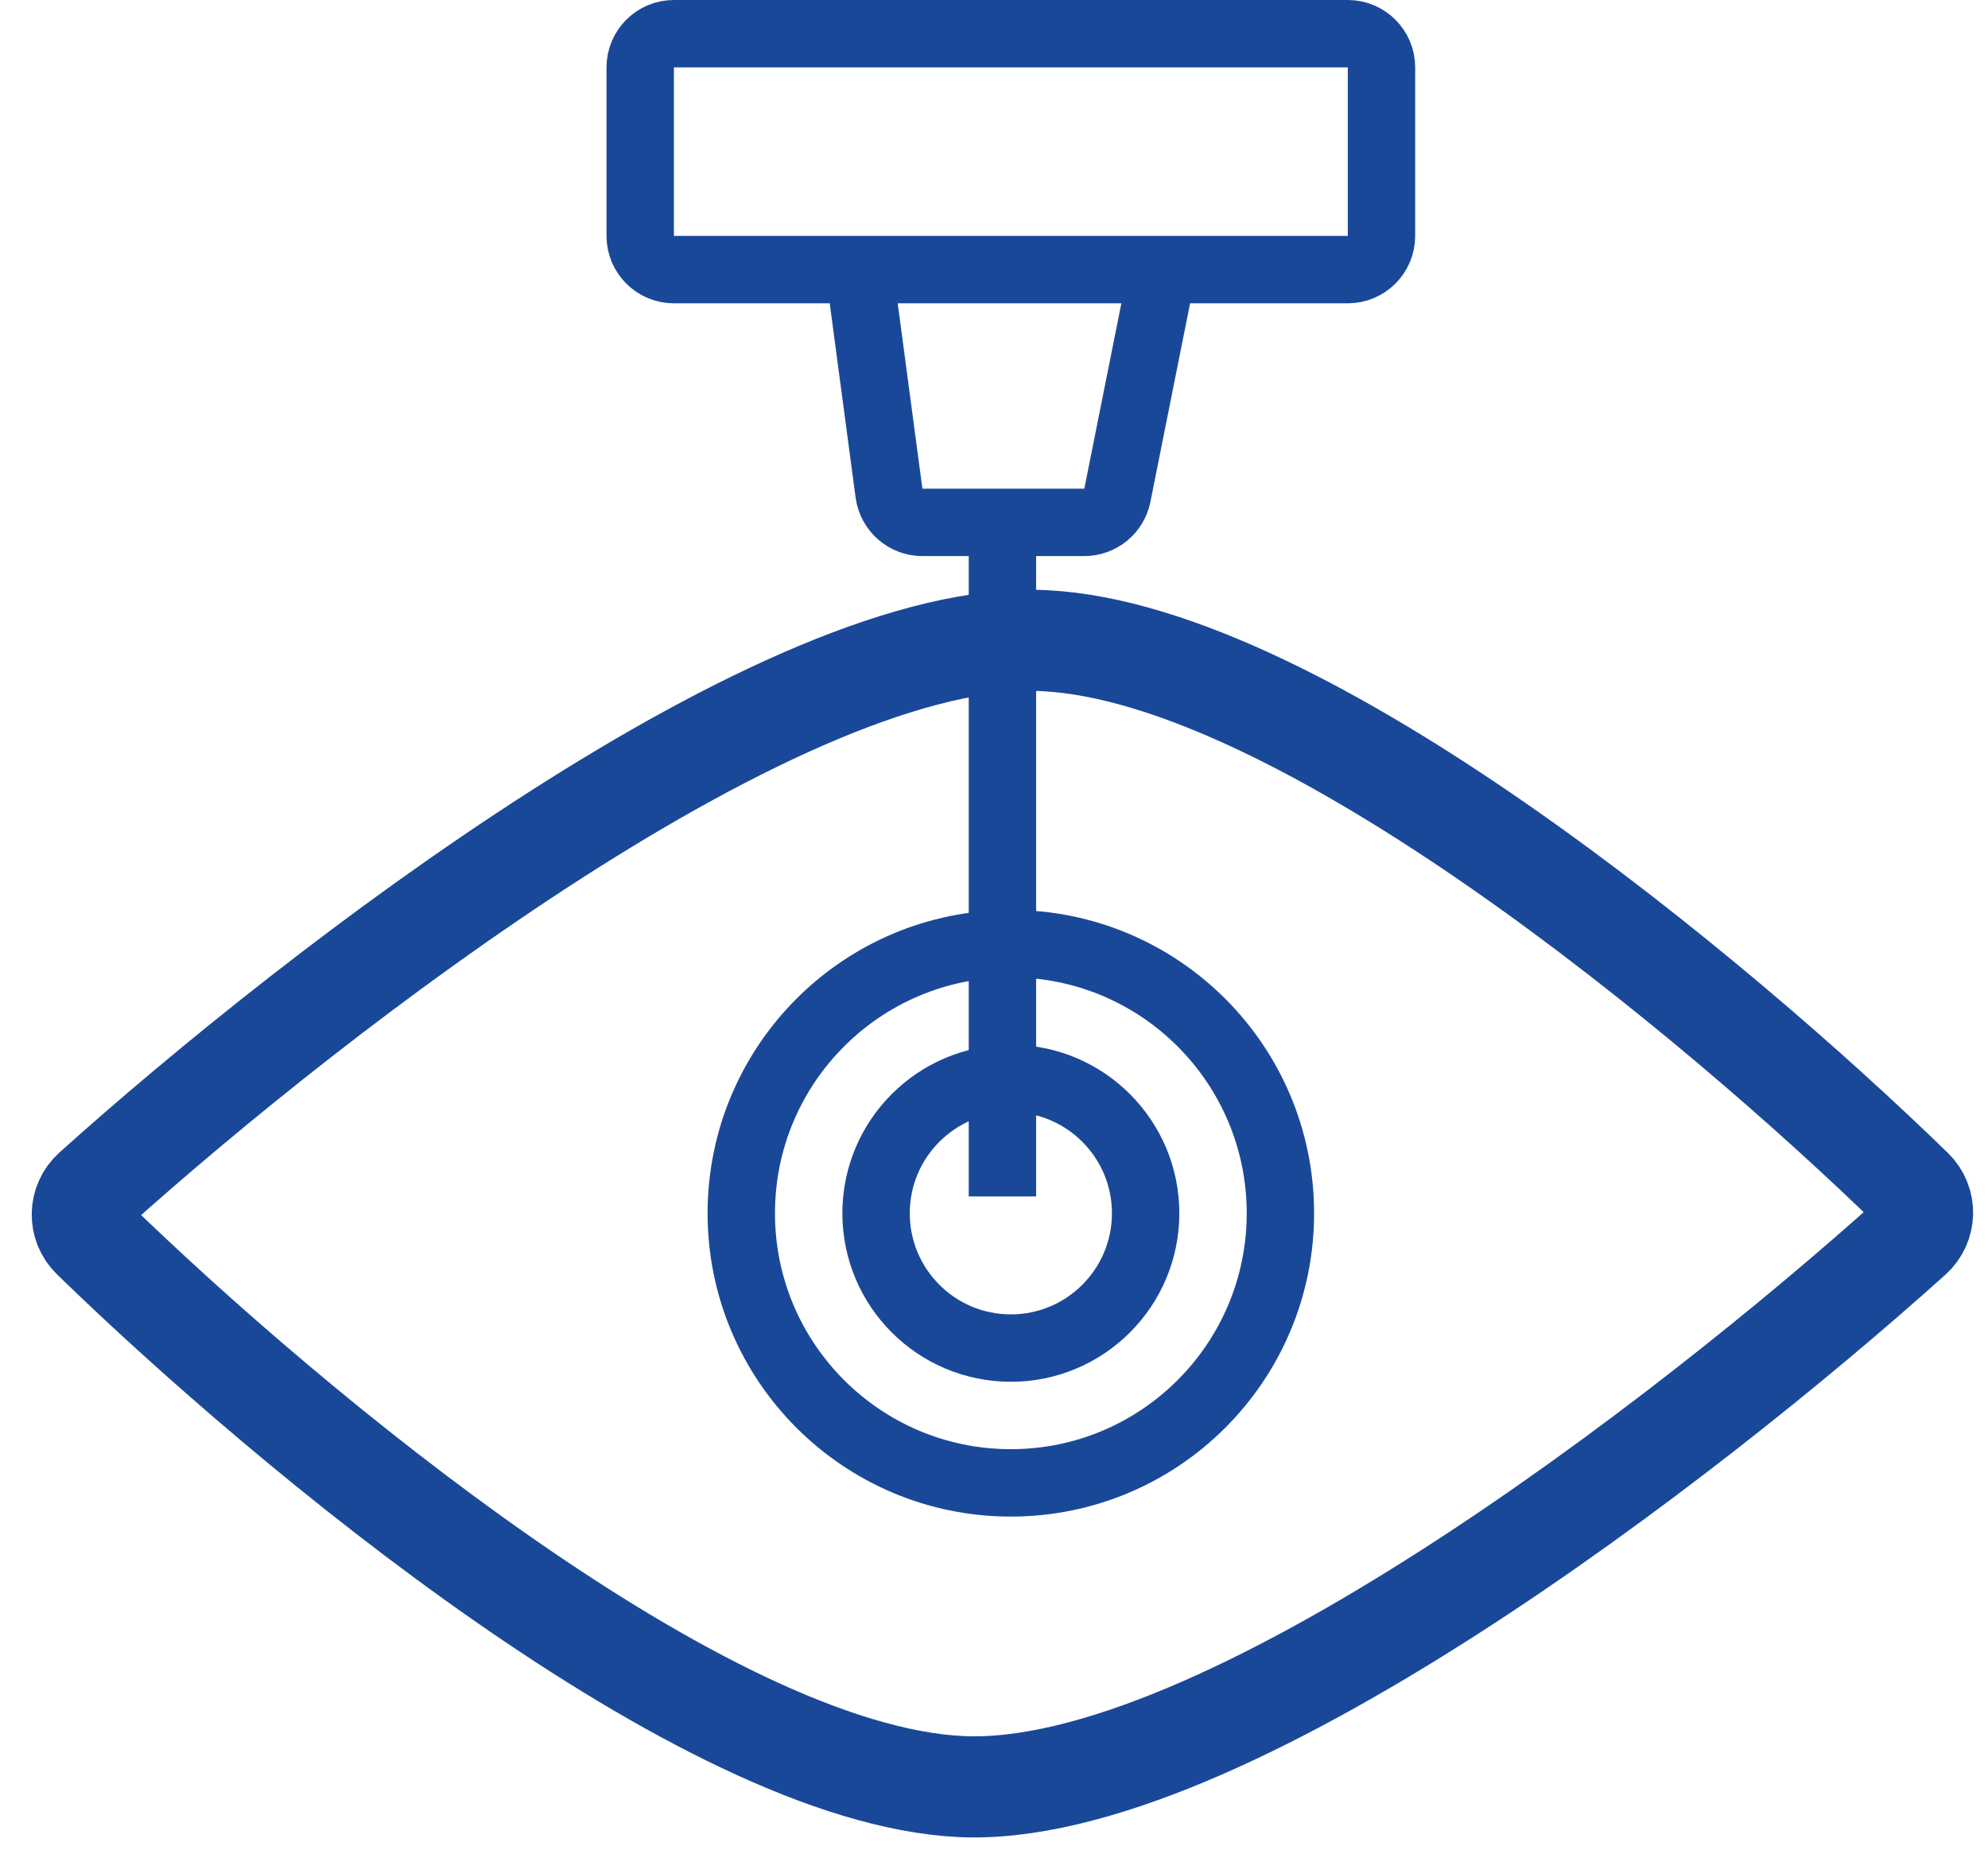
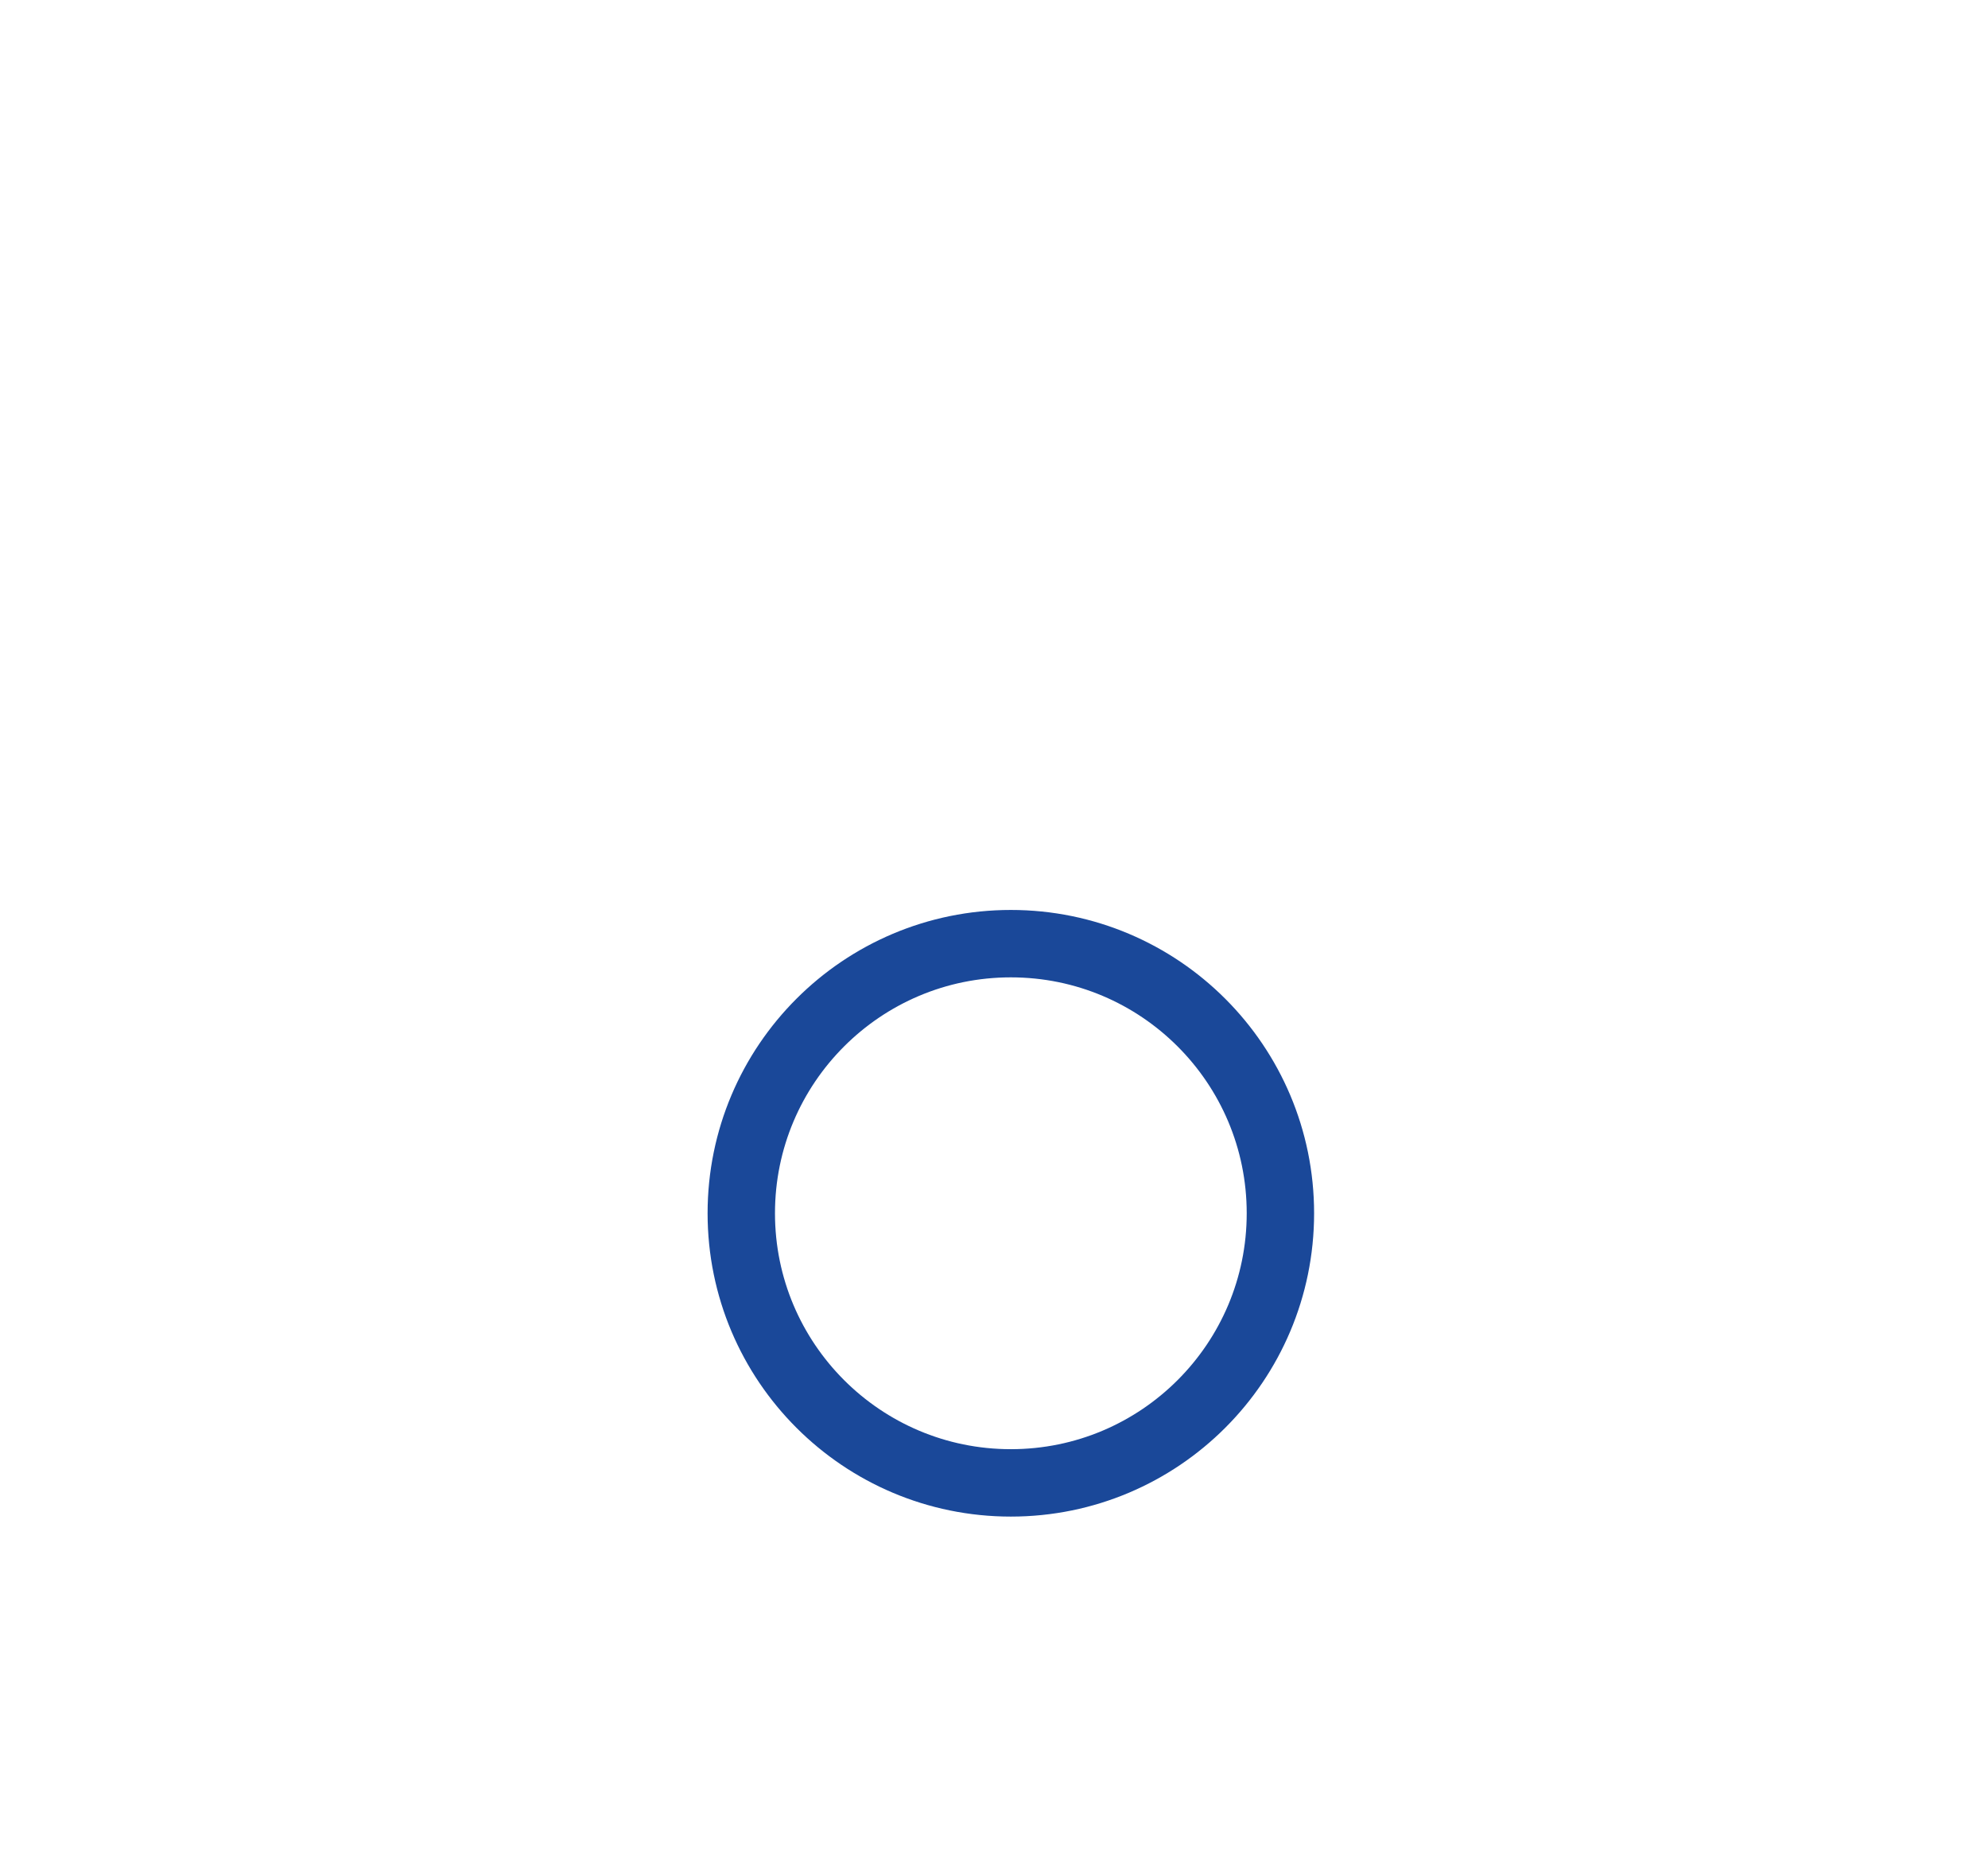
<svg xmlns="http://www.w3.org/2000/svg" width="59" height="55" viewBox="0 0 59 55" fill="none">
-   <path d="M31 19.01C23.308 18.625 9.452 29.304 2.767 35.312C2.345 35.692 2.331 36.341 2.738 36.738C8.592 42.431 20.839 52.627 28.5 53.01C36.192 53.395 50.048 42.716 56.733 36.708C57.155 36.328 57.169 35.679 56.762 35.283C50.908 29.589 38.661 19.393 31 19.01Z" stroke="#1A4899" stroke-width="3" />
  <circle cx="30" cy="36" r="8" stroke="#1A4899" stroke-width="2" />
-   <circle cx="30" cy="36" r="4" stroke="#1A4899" stroke-width="2" />
-   <path d="M25.5 8H20C19.448 8 19 7.552 19 7V2C19 1.448 19.448 1 20 1H40C40.552 1 41 1.448 41 2V7C41 7.552 40.552 8 40 8H34.5M25.5 8L26.384 14.632C26.451 15.129 26.874 15.5 27.375 15.5H29.75M25.5 8H34.5M34.5 8L33.161 14.696C33.067 15.164 32.657 15.5 32.18 15.5H29.75M29.75 15.5V35.5" stroke="#1A4899" stroke-width="2" />
</svg>